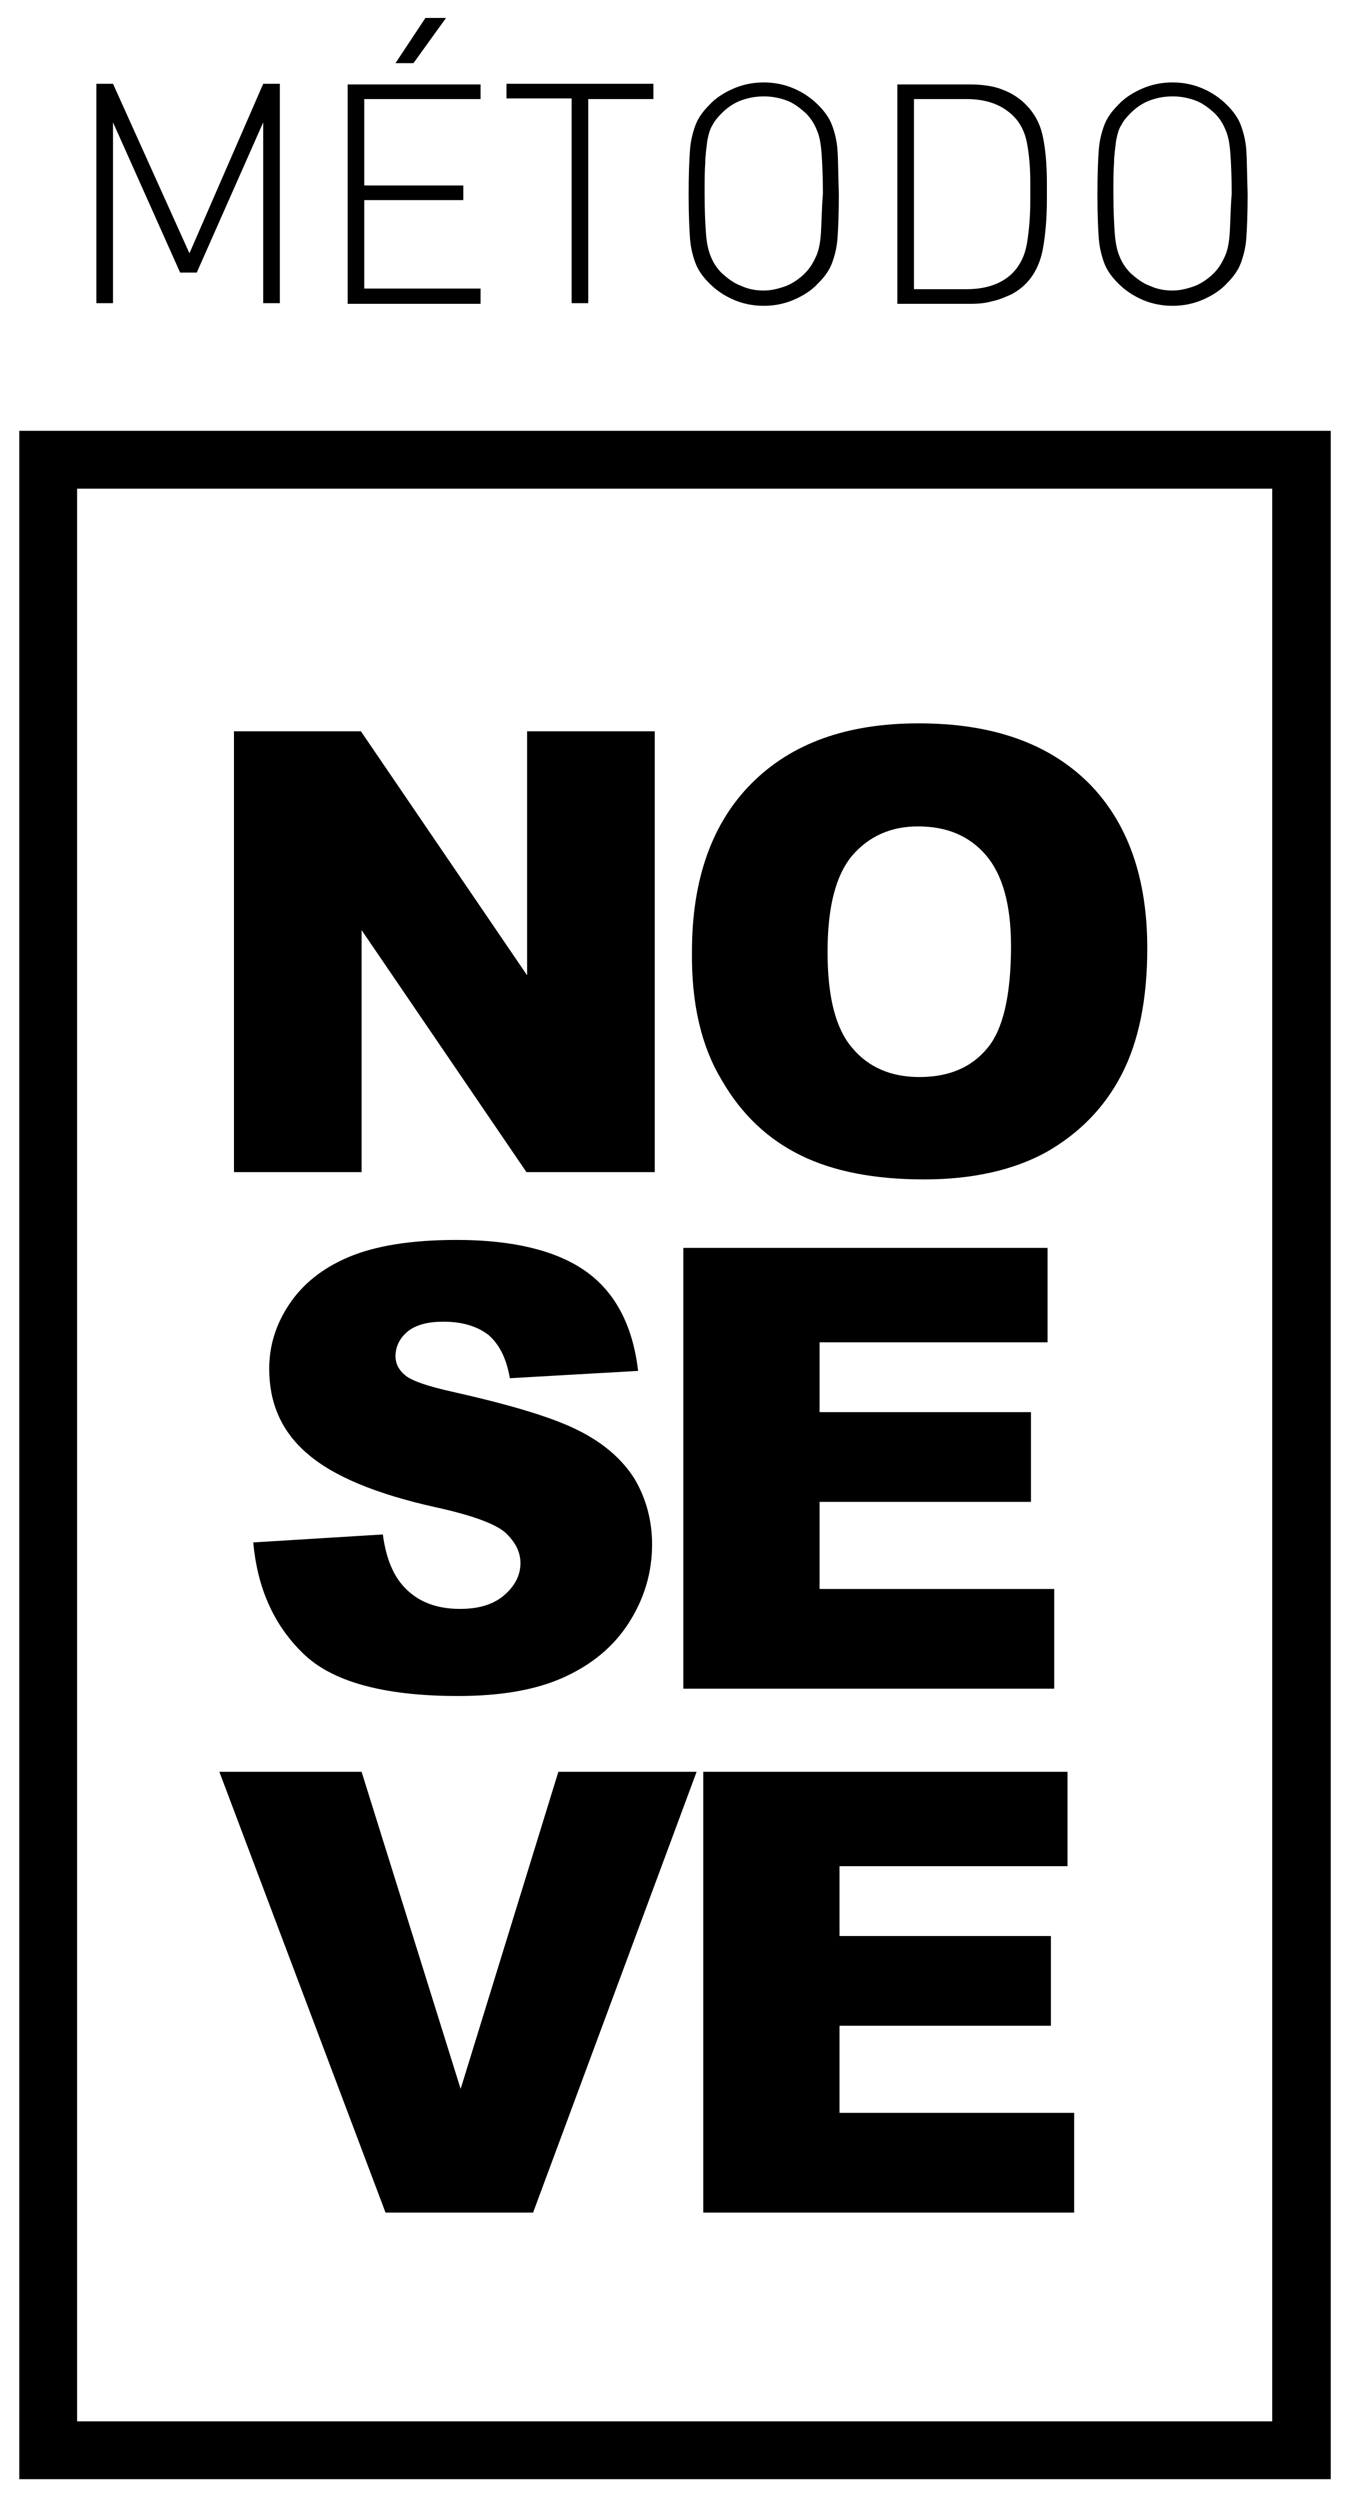
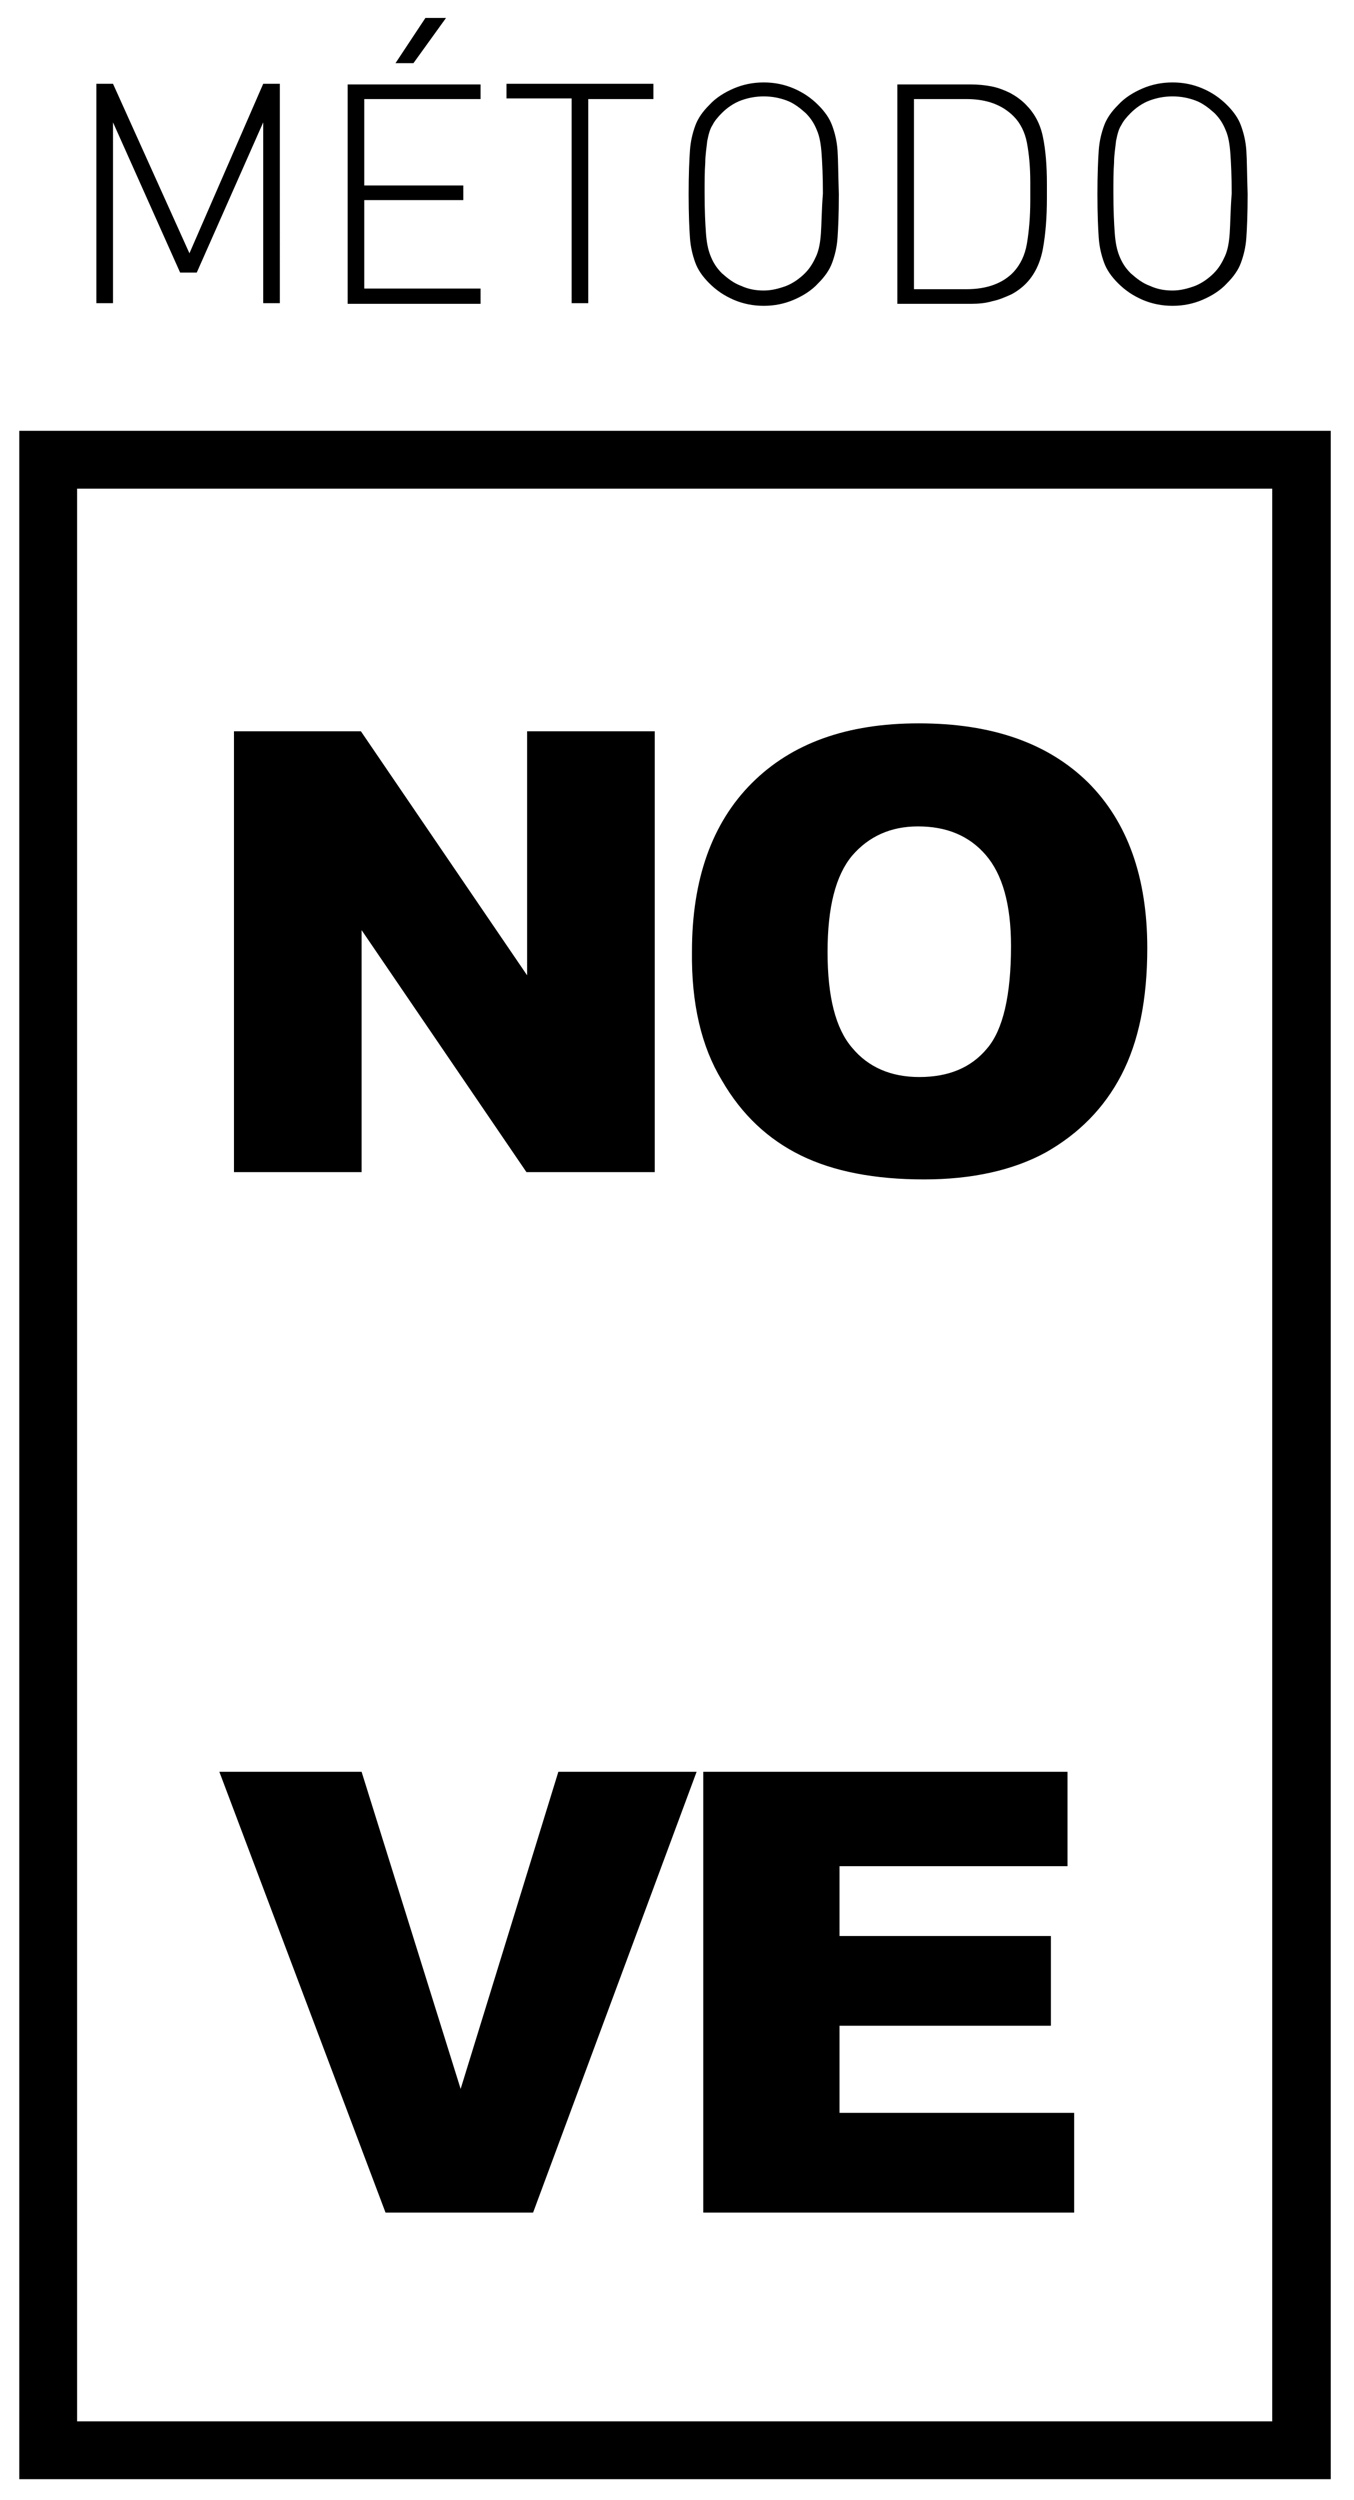
<svg xmlns="http://www.w3.org/2000/svg" id="Capa_1" x="0px" y="0px" viewBox="0 0 203.7 376" xml:space="preserve">
  <g>
    <path d="M128.2,128.7c2.5-2.9,5.8-4.4,9.9-4.4c4.3,0,7.7,1.4,10.2,4.3c2.5,2.9,3.8,7.4,3.8,13.7c0,7.4-1.2,12.6-3.6,15.4 c-2.4,2.9-5.8,4.3-10.2,4.3c-4.3,0-7.7-1.5-10.1-4.4c-2.5-2.9-3.7-7.7-3.7-14.4C124.5,136.5,125.7,131.7,128.2,128.7 M108.6,162.5 c3,5.2,7,8.9,11.9,11.3c4.9,2.4,11.1,3.6,18.5,3.6c7.3,0,13.5-1.4,18.4-4.1c4.9-2.8,8.7-6.6,11.3-11.6c2.6-5,3.9-11.3,3.9-19.1 c0-10.7-3-19-8.9-24.9c-6-5.9-14.4-8.9-25.5-8.9c-10.8,0-19.1,3-25.1,9c-6,6-9,14.5-9,25.3C104,150.9,105.5,157.4,108.6,162.5 M35.2,176.3h19.2v-36.4l24.8,36.4h19.3V110H79.3v36.7L54.3,110H35.2V176.3z" />
-     <path d="M102.8,254h55.8v-15h-35.3v-13.1h31.8v-13.5h-31.8v-10.5h34.3v-14.2h-54.8V254z M45.5,248.6c4.3,4.3,12.1,6.5,23.4,6.5 c6.4,0,11.7-0.9,15.9-2.8c4.2-1.9,7.5-4.6,9.8-8.2c2.3-3.6,3.5-7.5,3.5-11.8c0-3.6-0.9-6.9-2.6-9.8c-1.8-2.9-4.6-5.4-8.4-7.3 c-3.9-2-10.3-3.9-19.2-5.9c-3.6-0.8-5.9-1.6-6.9-2.4c-1-0.8-1.5-1.8-1.5-2.9c0-1.4,0.6-2.7,1.8-3.7c1.2-1,3-1.5,5.4-1.5 c2.9,0,5.1,0.7,6.8,2c1.6,1.4,2.7,3.5,3.2,6.5l19.3-1.1c-0.8-6.9-3.5-11.9-7.9-15c-4.4-3.1-10.9-4.7-19.4-4.7 c-6.9,0-12.3,0.9-16.3,2.6c-4,1.7-6.9,4.1-8.9,7.1c-2,3-3,6.2-3,9.7c0,5.2,1.9,9.5,5.8,12.8c3.8,3.3,10.2,6,19.2,8 c5.5,1.2,9,2.5,10.5,3.8c1.5,1.4,2.3,2.9,2.3,4.6c0,1.8-0.8,3.4-2.4,4.8c-1.6,1.4-3.8,2.1-6.7,2.1c-3.9,0-6.9-1.3-9-4 c-1.3-1.7-2.2-4.1-2.6-7.2L38.1,232C38.7,238.7,41.1,244.3,45.5,248.6" />
    <path d="M105.8,332.8h55.8v-15h-35.3v-13.1h31.8v-13.5h-31.8v-10.5h34.3v-14.2h-54.8V332.8z M58,332.8h22.2l24.6-66.3H84 l-14.7,47.7l-14.9-47.7H33L58,332.8z" />
    <path d="M200.1,372.9H2.9V64.8h197.3V372.9z M11.6,364.2h179.8V73.5H11.6V364.2z" />
    <path d="M185,35.1c-0.1,1.4-0.3,2.5-0.7,3.4c-0.4,0.9-0.9,1.8-1.7,2.6c-0.8,0.8-1.8,1.5-2.8,1.9c-1.1,0.4-2.2,0.7-3.4,0.7 c-1.2,0-2.3-0.2-3.4-0.7c-1.1-0.4-2-1.1-2.9-1.9c-0.8-0.8-1.3-1.6-1.7-2.6c-0.4-1-0.6-2.1-0.7-3.5c-0.1-1.4-0.2-3.3-0.2-6 c0-1.7,0-3.2,0.1-4.5c0-1.2,0.2-2.3,0.3-3.3c0.2-1,0.4-1.8,0.8-2.4c0.3-0.6,0.8-1.2,1.4-1.8c0.8-0.8,1.8-1.5,2.9-1.9 c1.1-0.4,2.2-0.6,3.4-0.6c1.2,0,2.3,0.2,3.4,0.6c1.1,0.4,2,1.1,2.9,1.9c0.8,0.8,1.3,1.6,1.7,2.6c0.4,0.9,0.6,2.1,0.7,3.5 c0.1,1.4,0.2,3.4,0.2,6C185.1,31.7,185.1,33.7,185,35.1 M187.5,22.6c-0.1-1.4-0.4-2.6-0.8-3.7c-0.4-1.1-1.1-2.1-2.1-3.1 c-1.1-1.1-2.3-1.9-3.7-2.5c-1.4-0.6-2.9-0.9-4.5-0.9c-1.6,0-3.1,0.3-4.5,0.9c-1.4,0.6-2.7,1.4-3.7,2.5c-1,1-1.7,2-2.1,3.1 c-0.4,1.1-0.7,2.3-0.8,3.7c-0.1,1.4-0.2,3.6-0.2,6.6c0,3,0.1,5.2,0.2,6.6c0.1,1.4,0.4,2.6,0.8,3.7c0.4,1.1,1.1,2.1,2.1,3.1 c1.1,1.1,2.3,1.9,3.7,2.5c1.4,0.6,2.9,0.9,4.5,0.9c1.6,0,3.1-0.3,4.5-0.9c1.4-0.6,2.7-1.4,3.7-2.5c1-1,1.7-2,2.1-3.1 c0.4-1.1,0.7-2.3,0.8-3.7c0.1-1.4,0.2-3.6,0.2-6.6C187.6,26.2,187.6,24,187.5,22.6 M155,30.1c0,2.5-0.2,4.7-0.5,6.5 c-0.3,1.8-1,3.2-2,4.3c-1.6,1.7-4,2.6-7.1,2.6h-7.9V14.9h7.9c3.1,0,5.4,0.9,7.1,2.6c1,1,1.7,2.4,2,4c0.3,1.6,0.5,3.6,0.5,5.9v1.4 V30.1z M157.5,27.6c0-2.7-0.2-5.1-0.6-7c-0.4-2-1.3-3.6-2.6-4.9c-0.7-0.7-1.4-1.2-2.3-1.7c-0.8-0.4-1.8-0.8-2.8-1 c-1-0.2-2.1-0.3-3.2-0.3H135v33h11.1c1.1,0,2.2-0.1,3.2-0.4c1-0.2,1.9-0.6,2.8-1c0.8-0.4,1.6-1,2.2-1.6c1.3-1.3,2.2-3.1,2.6-5.3 c0.4-2.2,0.6-4.7,0.6-7.6v-1.1V27.6z M123.5,35.1c-0.1,1.4-0.3,2.5-0.7,3.4c-0.4,0.9-0.9,1.8-1.7,2.6c-0.8,0.8-1.8,1.5-2.8,1.9 c-1.1,0.4-2.2,0.7-3.4,0.7c-1.2,0-2.3-0.2-3.4-0.7c-1.1-0.4-2-1.1-2.9-1.9c-0.8-0.8-1.3-1.6-1.7-2.6c-0.4-1-0.6-2.1-0.7-3.5 c-0.1-1.4-0.2-3.3-0.2-6c0-1.7,0-3.2,0.1-4.5c0-1.2,0.2-2.3,0.3-3.3c0.2-1,0.4-1.8,0.8-2.4c0.3-0.6,0.8-1.2,1.4-1.8 c0.8-0.8,1.8-1.5,2.9-1.9c1.1-0.4,2.2-0.6,3.4-0.6c1.2,0,2.3,0.2,3.4,0.6c1.1,0.4,2,1.1,2.9,1.9c0.8,0.8,1.3,1.6,1.7,2.6 c0.4,0.9,0.6,2.1,0.7,3.5c0.1,1.4,0.2,3.4,0.2,6C123.6,31.7,123.6,33.7,123.5,35.1 M126,22.6c-0.1-1.4-0.4-2.6-0.8-3.7 c-0.4-1.1-1.1-2.1-2.1-3.1c-1.1-1.1-2.3-1.9-3.7-2.5c-1.4-0.6-2.9-0.9-4.5-0.9c-1.6,0-3.1,0.3-4.5,0.9c-1.4,0.6-2.7,1.4-3.7,2.5 c-1,1-1.7,2-2.1,3.1c-0.4,1.1-0.7,2.3-0.8,3.7c-0.1,1.4-0.2,3.6-0.2,6.6c0,3,0.1,5.2,0.2,6.6c0.1,1.4,0.4,2.6,0.8,3.7 c0.4,1.1,1.1,2.1,2.1,3.1c1.1,1.1,2.3,1.9,3.7,2.5c1.4,0.6,2.9,0.9,4.5,0.9c1.6,0,3.1-0.3,4.5-0.9c1.4-0.6,2.7-1.4,3.7-2.5 c1-1,1.7-2,2.1-3.1c0.4-1.1,0.7-2.3,0.8-3.7c0.1-1.4,0.2-3.6,0.2-6.6C126.1,26.2,126.1,24,126,22.6 M98.4,12.6H76.2v2.2H86v30.8 h2.5V14.9h9.8V12.6z M64,2.7l-4.5,6.8h2.7l4.9-6.8H64z M72.3,43.4H54.8V30.1h14.9v-2.2H54.8v-13h17.5v-2.2h-20v33h20V43.4z M42.1,12.6h-2.5L28.5,38.1L17,12.6h-2.5v33H17V18.4L27.1,41h2.5l10-22.6v27.2h2.5V12.6z" />
  </g>
</svg>